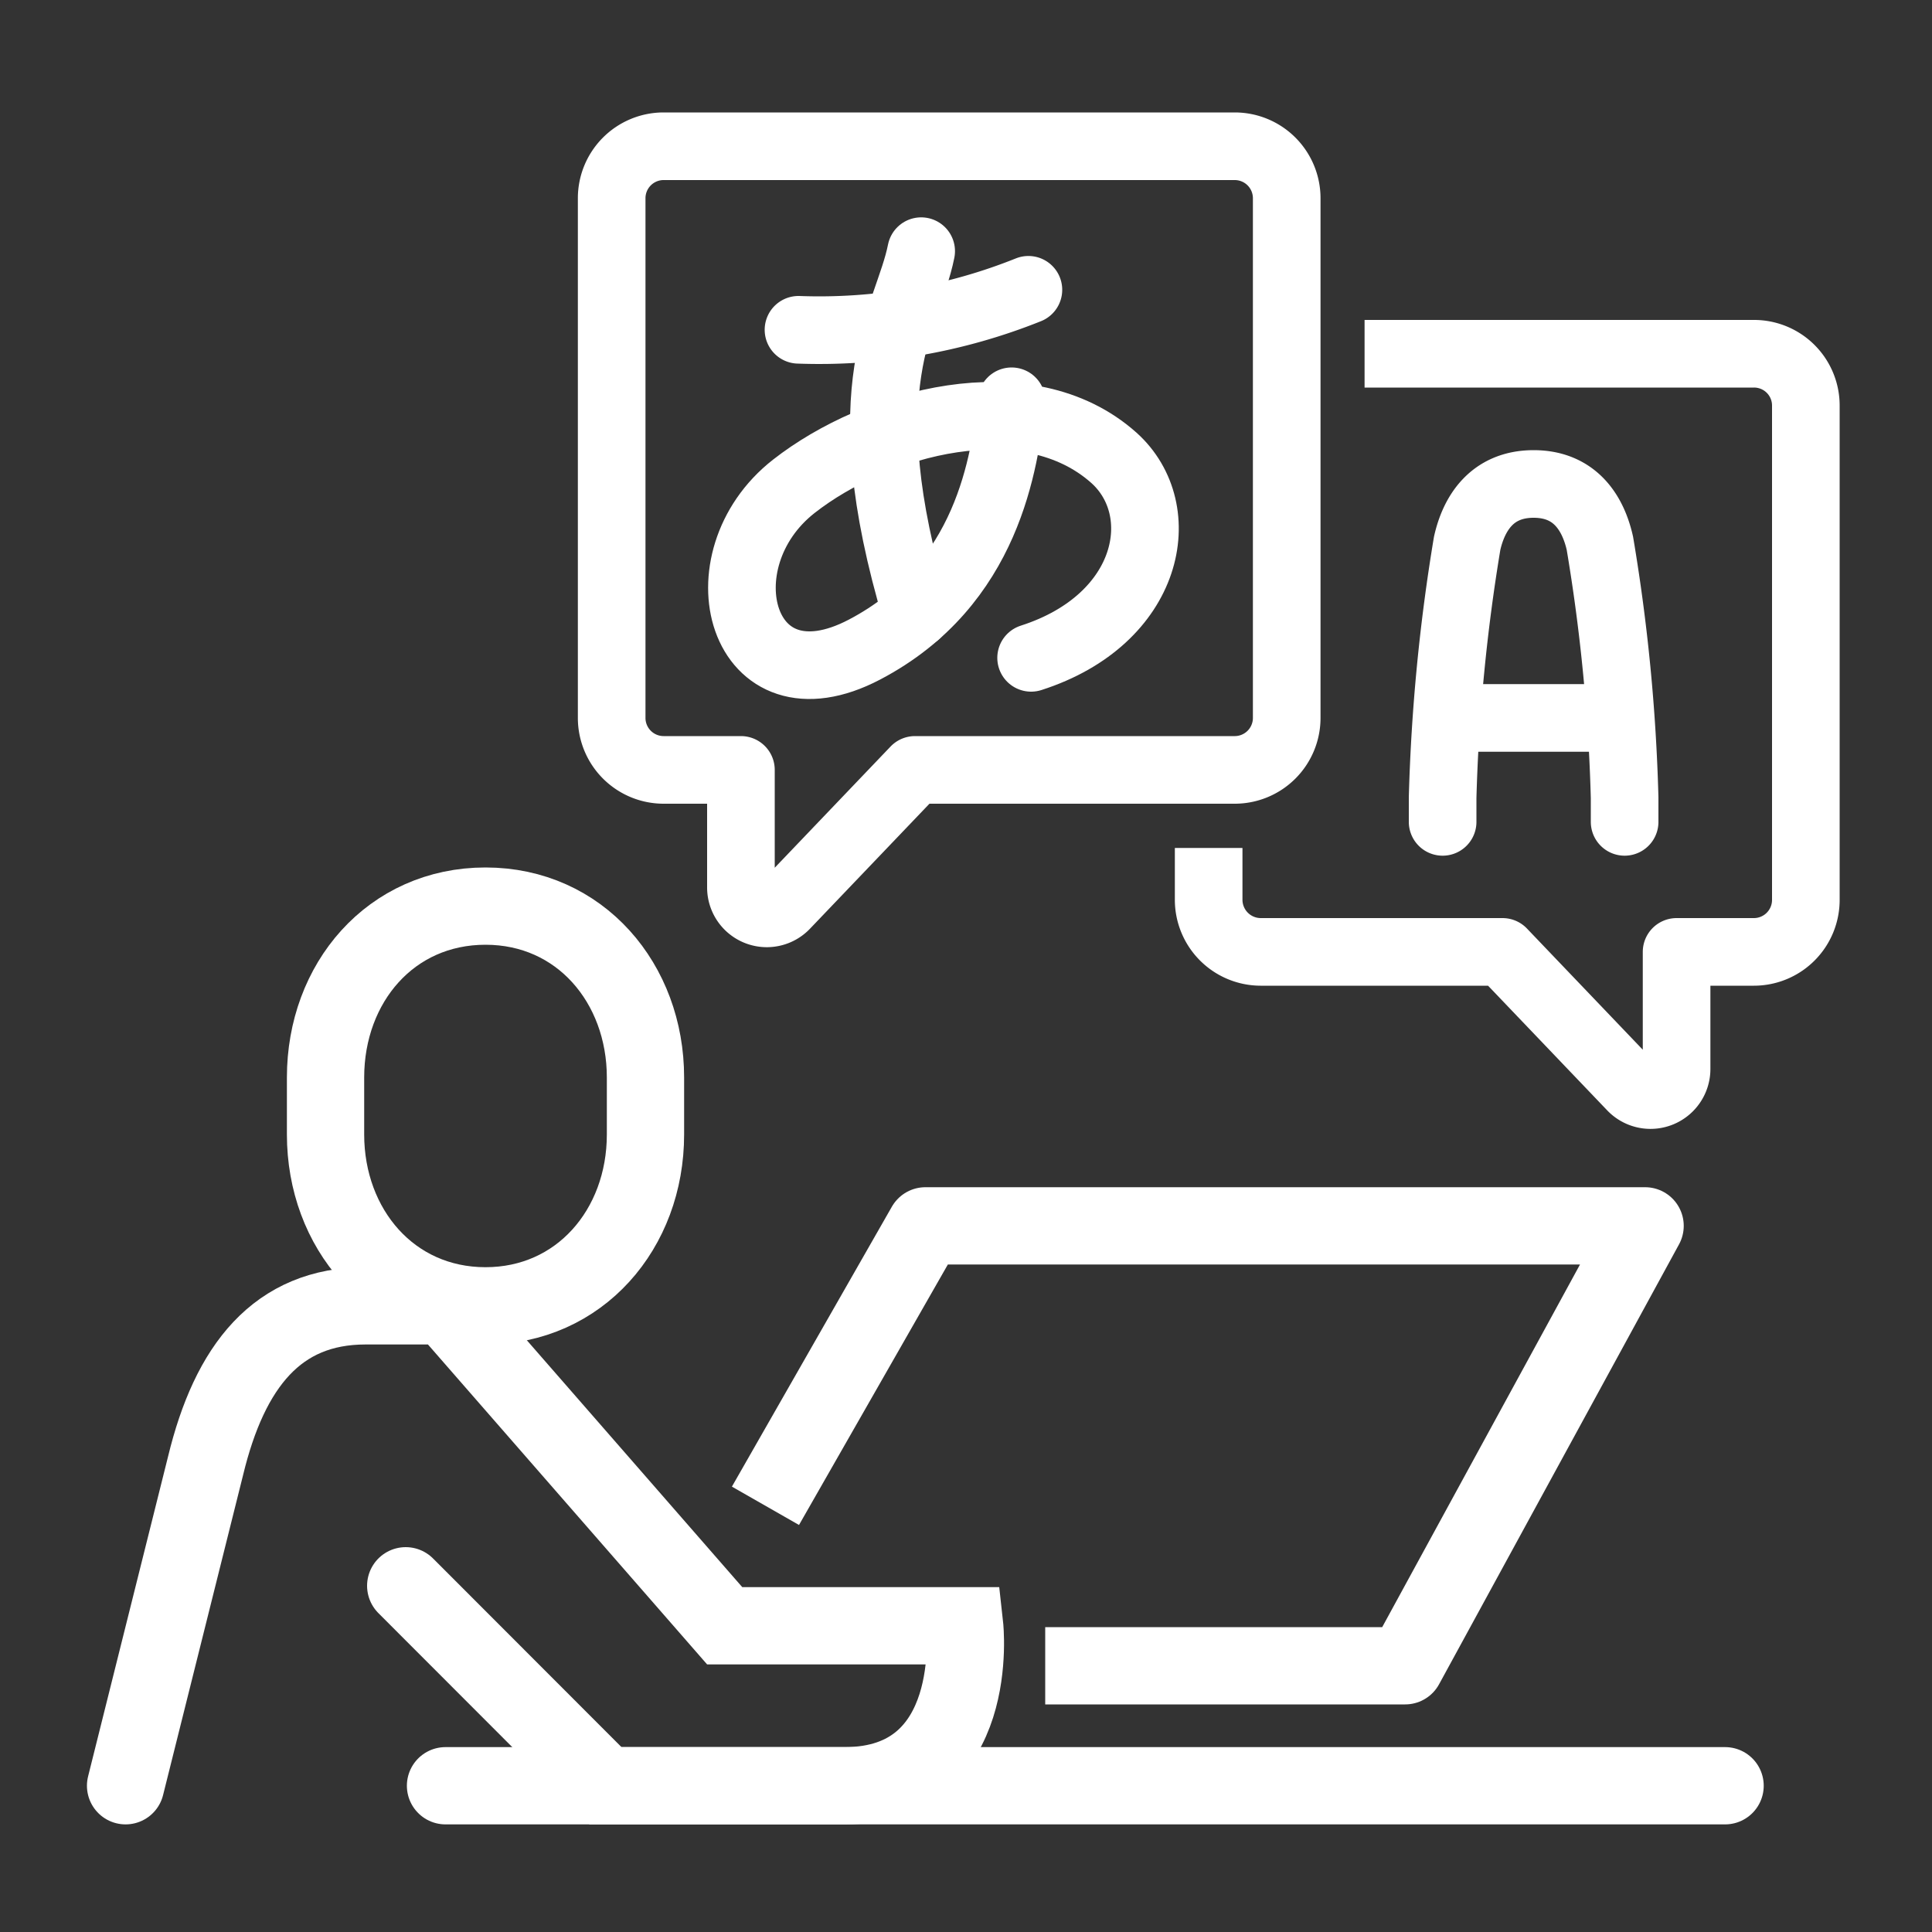
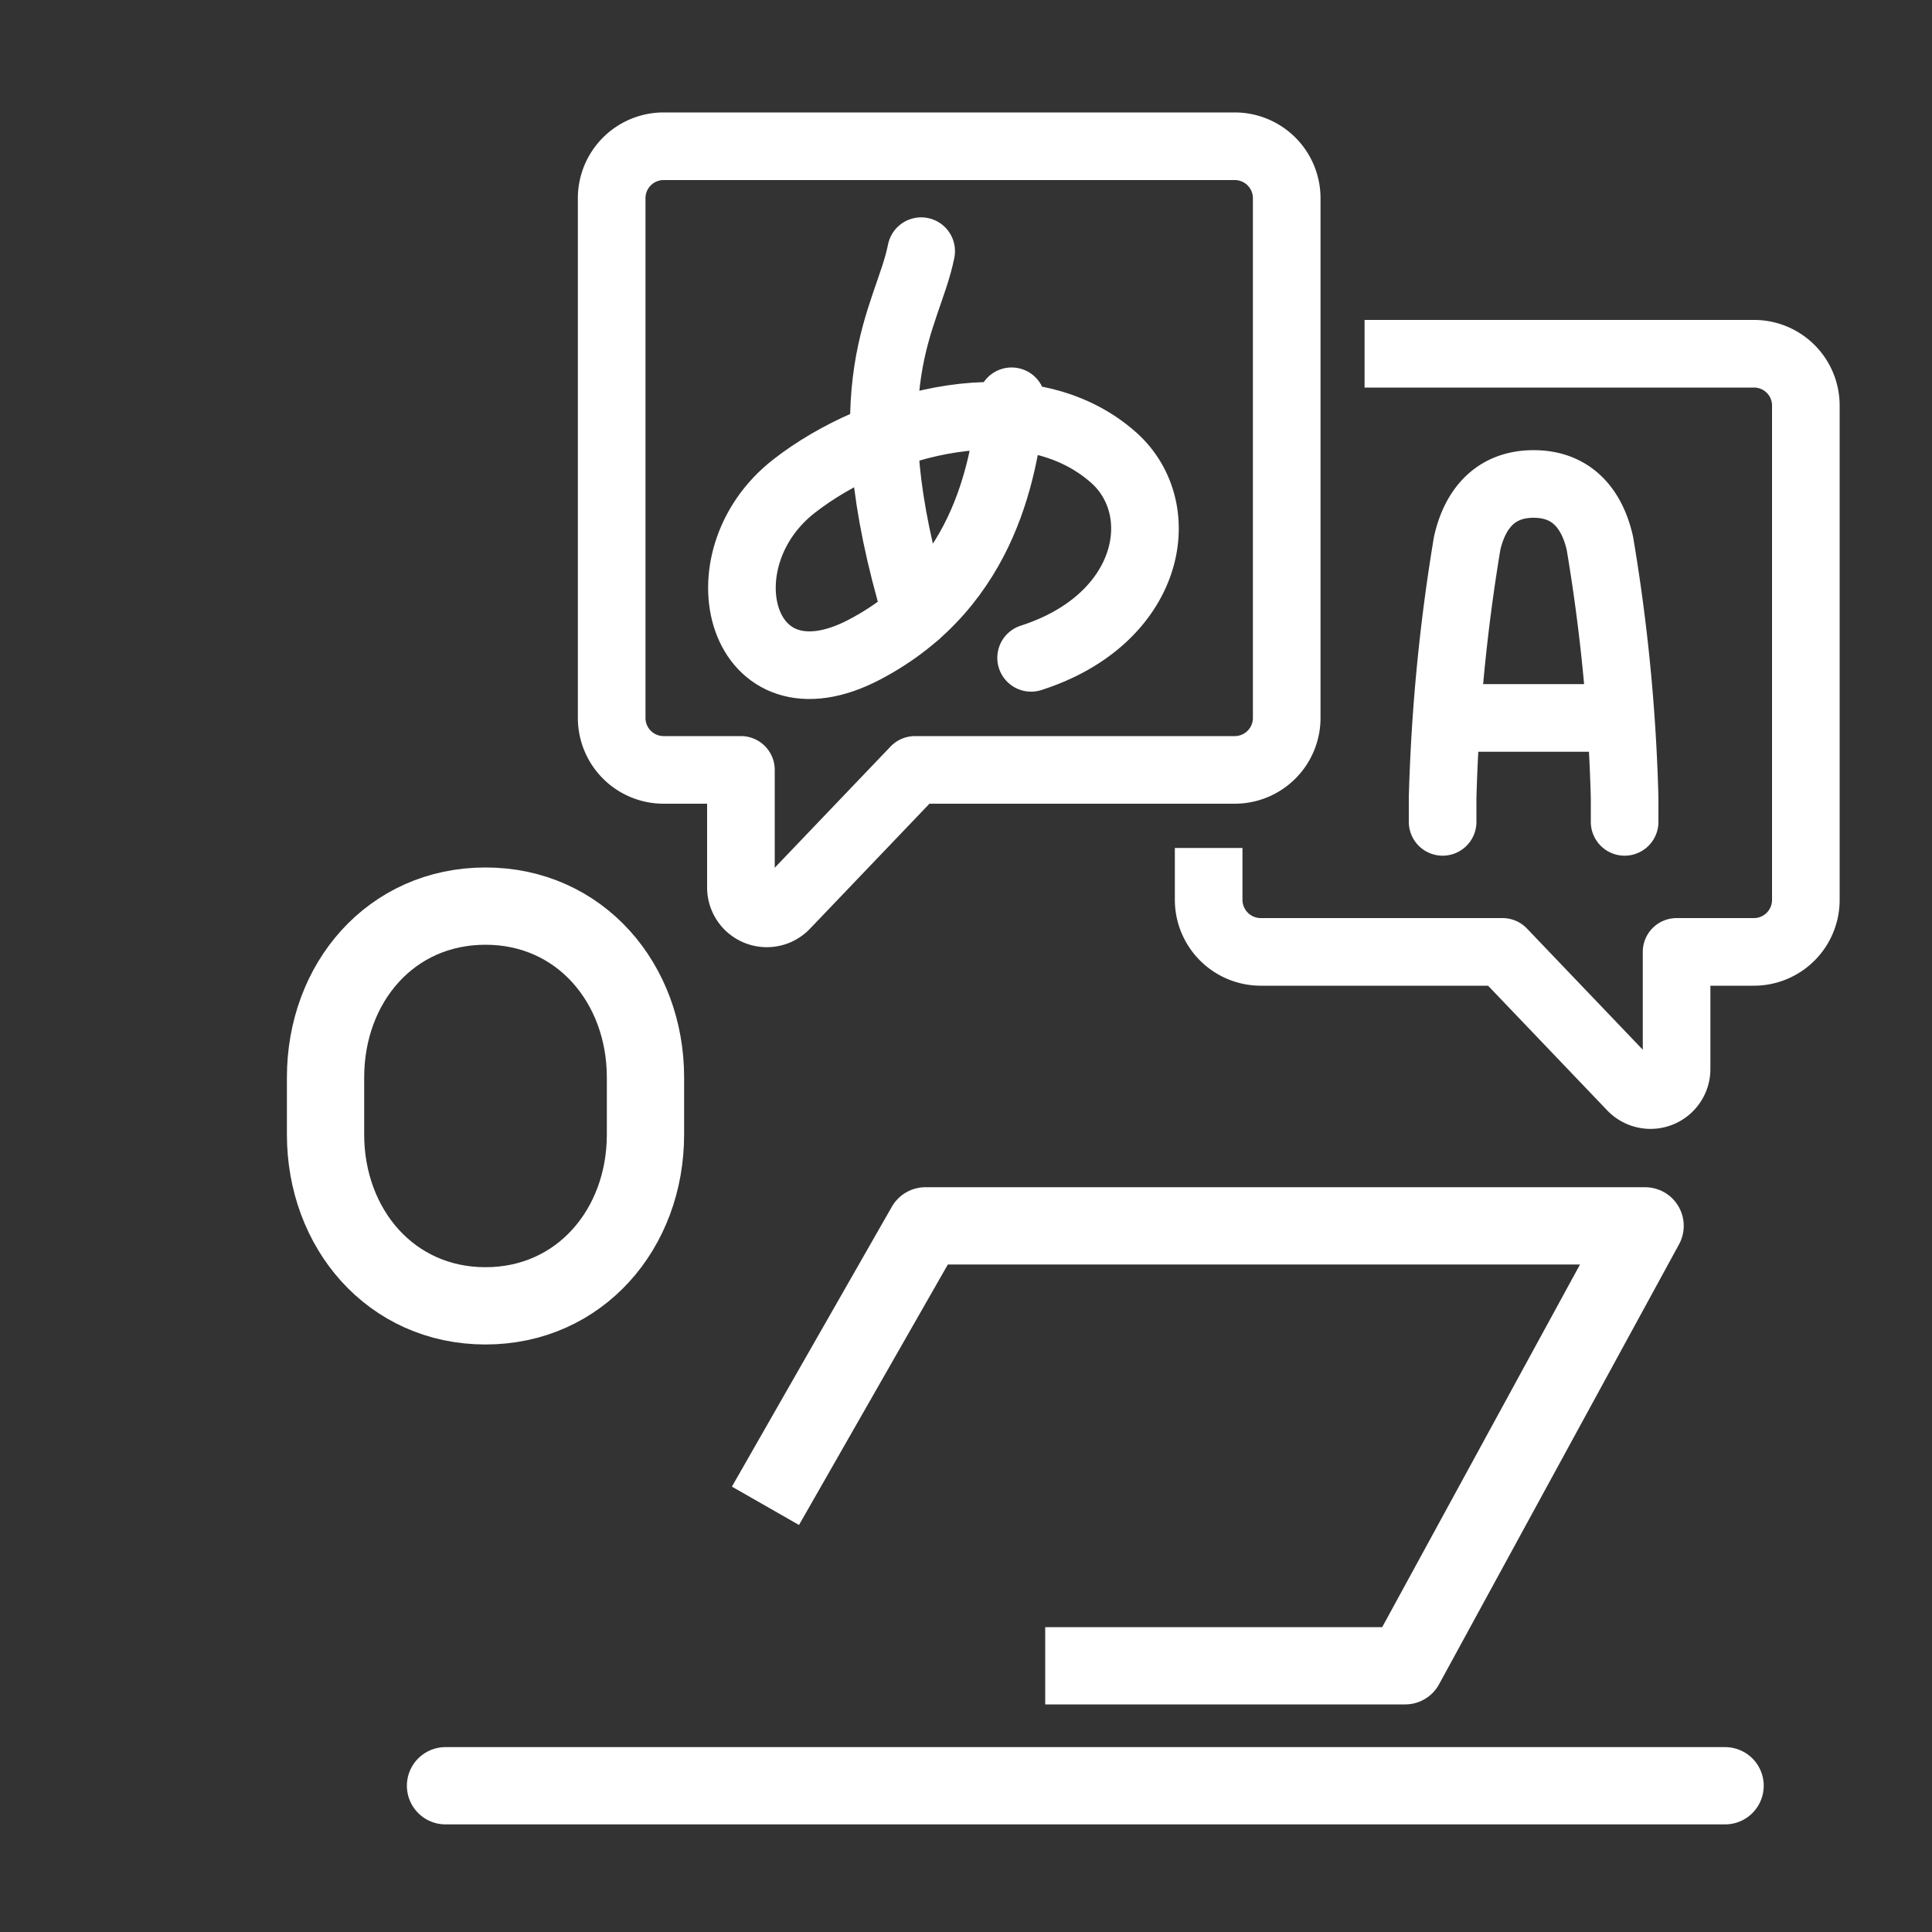
<svg xmlns="http://www.w3.org/2000/svg" id="レイヤー_1" data-name="レイヤー 1" viewBox="0 0 100 100">
  <rect x="0" y="0" width="100" height="100" fill="#333333" stroke="none" />
  <defs>
    <style>.cls-1,.cls-2,.cls-3,.cls-4,.cls-5,.cls-6,.cls-7,.cls-8{fill:none;stroke:#fff;}.cls-1,.cls-2,.cls-7,.cls-8{stroke-linejoin:round;}.cls-1,.cls-2,.cls-3,.cls-4{stroke-width:3.5px;}.cls-2,.cls-3,.cls-6,.cls-8{stroke-linecap:round;}.cls-3,.cls-4,.cls-5,.cls-6{stroke-miterlimit:10;}.cls-5,.cls-6,.cls-7,.cls-8{stroke-width:4px;}</style>
  </defs>
  <title>アートボード 5</title>
  <path class="cls-1" d="M34.31,7.57h29.6a2.69,2.69,0,0,1,2.69,2.69v26.9a2.69,2.69,0,0,1-2.69,2.69H47.36l-6.69,7a1.34,1.34,0,0,1-2.32-.93V39.85h-4a2.69,2.69,0,0,1-2.69-2.69V10.26A2.69,2.69,0,0,1,34.31,7.57Z" />
  <path class="cls-1" d="M62.56,43.89v2.69a2.7,2.7,0,0,0,2.69,2.69H77.77l6.69,7a1.35,1.35,0,0,0,2.32-.93V49.27h4a2.69,2.69,0,0,0,2.69-2.69V21a2.68,2.68,0,0,0-2.69-2.69H70.63" />
  <path class="cls-2" d="M47.68,13c-.7,3.51-3.83,6.77-.24,18.78" />
-   <path class="cls-2" d="M53.23,15a29.08,29.08,0,0,1-11.9,2.07" />
  <path class="cls-2" d="M52.36,20.77c-.37,3.1-1.19,9.48-7.61,12.85S36.19,29,41.09,25.17c4.27-3.34,12.08-5.48,16.57-1.47,3,2.7,1.91,8.36-4.29,10.35" />
  <path class="cls-3" d="M84.09,42.54V41.29a94,94,0,0,0-1.28-13.17c-.33-1.47-1.22-3.07-3.43-3.07s-3.11,1.6-3.44,3.07a95.83,95.83,0,0,0-1.27,13.17v1.25" />
  <line class="cls-4" x1="74.99" y1="37.16" x2="83.77" y2="37.16" />
  <path class="cls-5" d="M25.13,67.59c-4.9,0-8.28-4-8.28-8.87V55.77c0-4.9,3.38-8.87,8.28-8.87s8.28,4,8.28,8.87v2.95C33.41,63.62,30,67.59,25.13,67.59Z" />
-   <path class="cls-6" d="M6.5,92.43l4.14-16.56c1.25-5.17,3.72-8.28,8.28-8.28h4.14L37.51,84.15H49.93s.92,8.28-6.21,8.28H31.34L21,82.08" />
  <polyline class="cls-7" points="39.62 77.94 47.9 63.45 85.15 63.45 72.73 86.22 54.1 86.22" />
  <line class="cls-8" x1="23.06" y1="92.43" x2="89.29" y2="92.43" />
</svg>